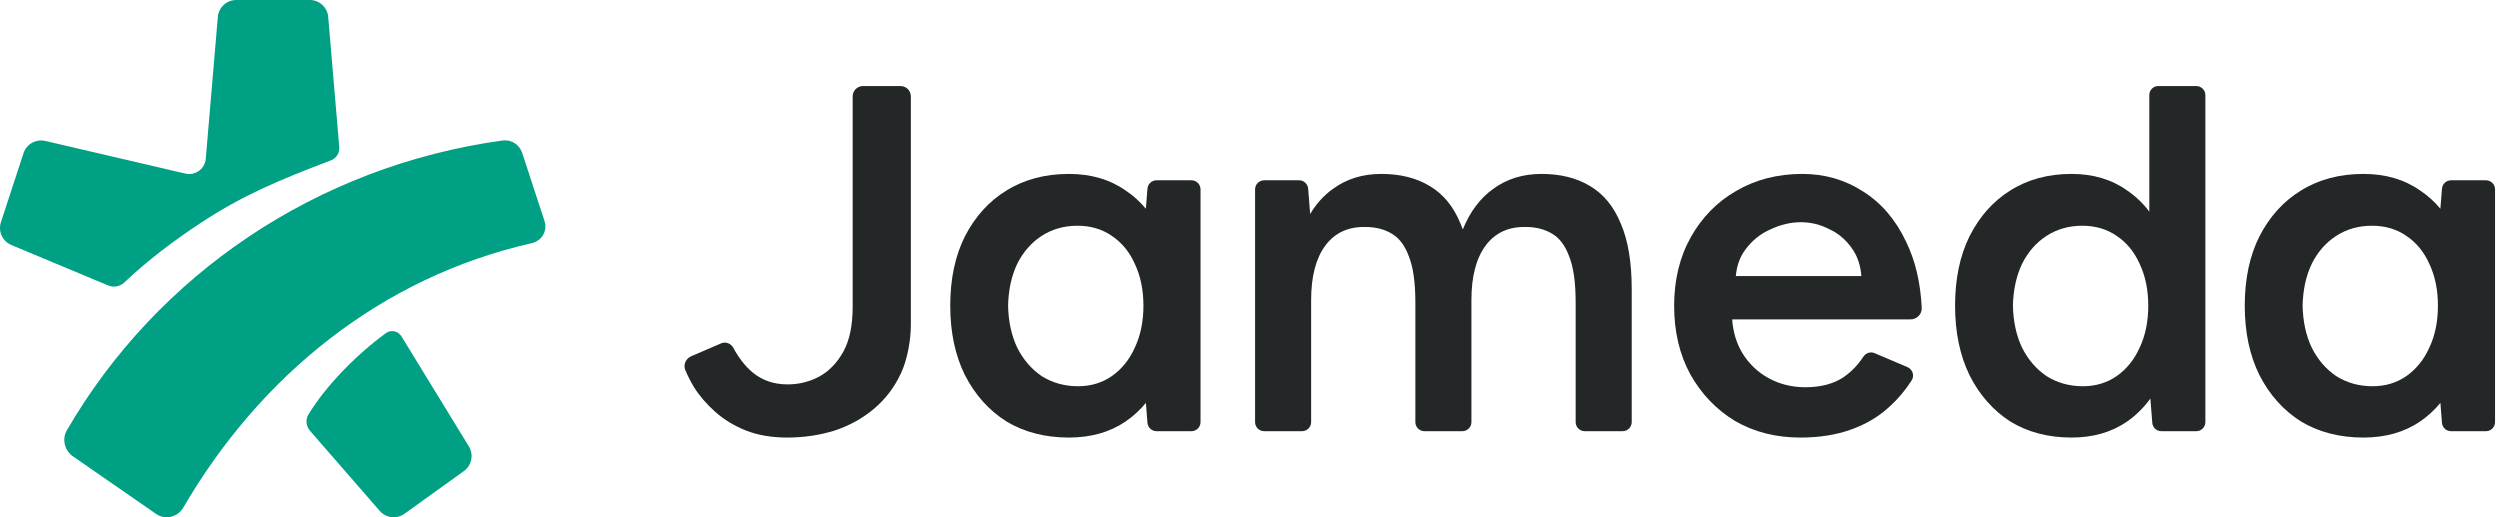
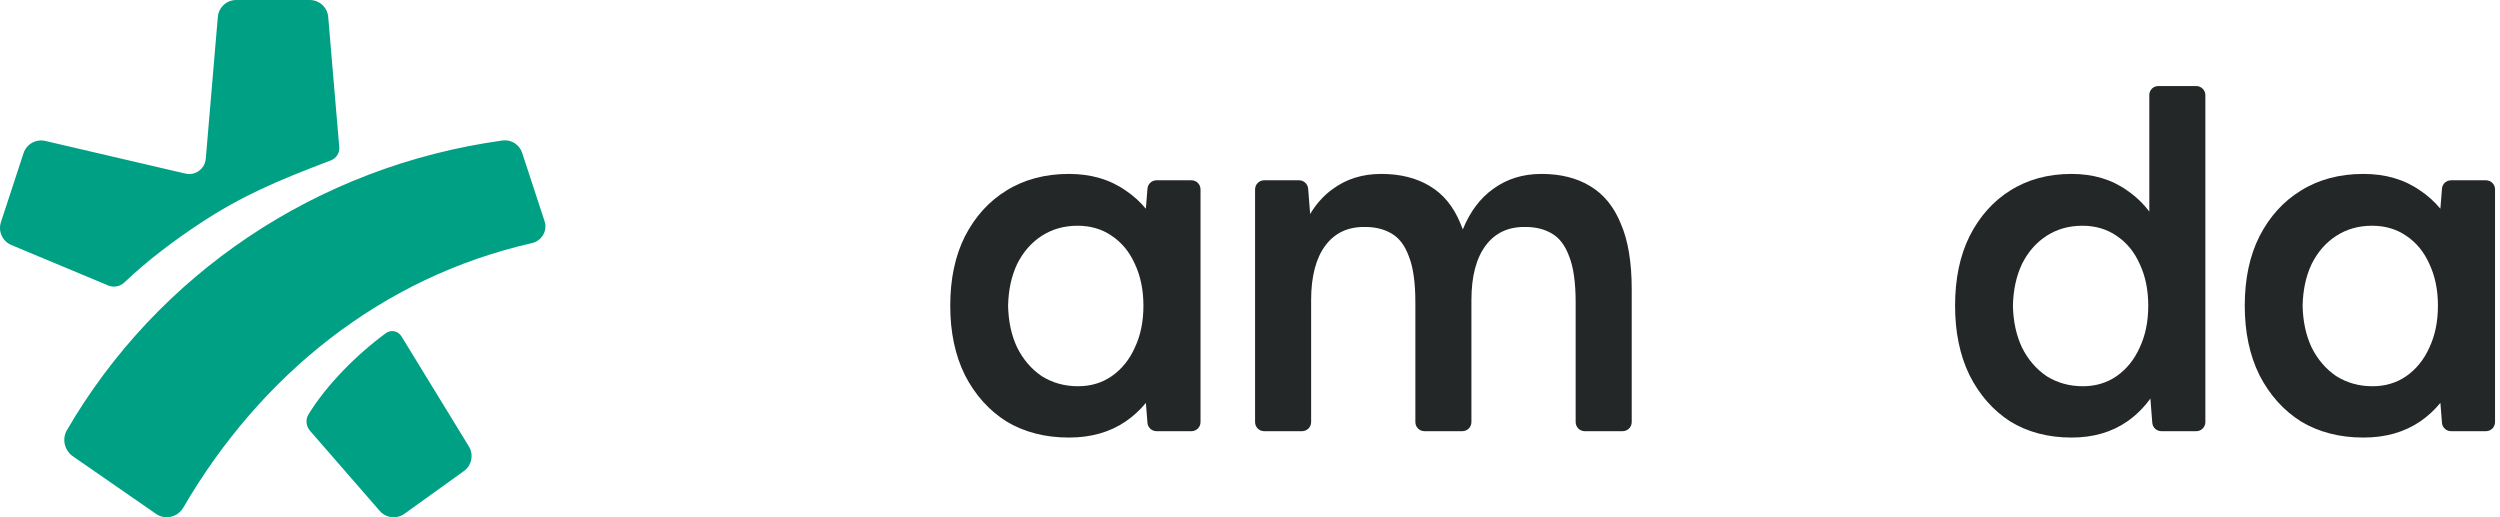
<svg xmlns="http://www.w3.org/2000/svg" width="232" height="48" viewBox="0 0 232 48" fill="none">
  <path fill-rule="evenodd" clip-rule="evenodd" d="M219.329 16.14C221.376 16.14 223.13 16.654 224.593 17.681C225.297 18.151 225.922 18.713 226.468 19.369L226.614 17.508C226.649 17.07 227.015 16.731 227.455 16.731H230.697C231.163 16.731 231.54 17.109 231.54 17.575V39.17C231.54 39.636 231.163 40.014 230.697 40.014H227.455C227.015 40.014 226.649 39.675 226.614 39.237L226.469 37.387C225.923 38.052 225.297 38.626 224.593 39.111C223.13 40.106 221.376 40.605 219.329 40.605C217.119 40.605 215.186 40.106 213.529 39.111C211.904 38.083 210.62 36.652 209.678 34.815C208.768 32.979 208.313 30.831 208.313 28.372C208.313 25.883 208.768 23.735 209.678 21.93C210.62 20.093 211.904 18.677 213.529 17.681C215.186 16.654 217.119 16.14 219.329 16.14ZM220.124 20.949C218.879 20.949 217.775 21.261 216.81 21.883C215.845 22.506 215.082 23.377 214.522 24.498C213.993 25.618 213.713 26.91 213.682 28.373C213.713 29.835 213.993 31.127 214.522 32.248C215.082 33.368 215.845 34.255 216.81 34.909C217.806 35.531 218.926 35.843 220.171 35.843C221.354 35.843 222.397 35.531 223.299 34.909C224.233 34.255 224.949 33.368 225.447 32.248C225.976 31.127 226.24 29.835 226.24 28.373C226.24 26.91 225.976 25.618 225.447 24.498C224.949 23.377 224.233 22.506 223.299 21.883C222.397 21.261 221.338 20.949 220.124 20.949Z" fill="#242727" />
  <path fill-rule="evenodd" clip-rule="evenodd" d="M203.814 7.986C204.28 7.986 204.658 8.364 204.658 8.829V39.17C204.658 39.636 204.28 40.014 203.814 40.014H200.573C200.133 40.014 199.767 39.675 199.732 39.237L199.555 36.985C198.95 37.822 198.234 38.531 197.406 39.111C195.971 40.106 194.25 40.605 192.241 40.605C190.072 40.605 188.175 40.106 186.549 39.111C184.955 38.083 183.695 36.652 182.77 34.815C181.878 32.979 181.431 30.831 181.431 28.372C181.431 25.883 181.878 23.735 182.77 21.93C183.695 20.093 184.955 18.677 186.549 17.681C188.175 16.654 190.072 16.14 192.241 16.14C194.25 16.14 195.971 16.654 197.406 17.681C198.189 18.213 198.873 18.865 199.456 19.636V8.816C199.456 8.358 199.827 7.986 200.286 7.986H203.814ZM193.242 20.949C191.997 20.949 190.892 21.261 189.927 21.883C188.963 22.506 188.2 23.377 187.64 24.498C187.111 25.618 186.831 26.91 186.799 28.373C186.831 29.835 187.111 31.127 187.64 32.248C188.2 33.368 188.963 34.255 189.927 34.909C190.923 35.531 192.044 35.843 193.289 35.843C194.472 35.843 195.514 35.531 196.417 34.909C197.351 34.255 198.067 33.368 198.565 32.248C199.094 31.127 199.358 29.835 199.358 28.373C199.358 26.91 199.094 25.618 198.565 24.498C198.067 23.377 197.351 22.506 196.417 21.883C195.514 21.261 194.456 20.949 193.242 20.949Z" fill="#242727" />
-   <path fill-rule="evenodd" clip-rule="evenodd" d="M167.258 16.14C169.342 16.14 171.224 16.685 172.903 17.774C174.583 18.833 175.905 20.373 176.869 22.396C177.736 24.158 178.225 26.218 178.337 28.57C178.365 29.159 177.884 29.638 177.293 29.638H160.745C160.827 30.796 161.134 31.822 161.659 32.714C162.281 33.742 163.105 34.535 164.132 35.095C165.158 35.656 166.294 35.936 167.538 35.936C168.968 35.936 170.15 35.624 171.084 35.002C171.817 34.488 172.426 33.858 172.91 33.113C173.135 32.768 173.57 32.606 173.949 32.767L176.997 34.06C177.481 34.266 177.689 34.843 177.408 35.288C176.84 36.187 176.163 36.994 175.376 37.71C174.381 38.644 173.183 39.359 171.783 39.858C170.415 40.355 168.844 40.605 167.071 40.605C164.8 40.605 162.779 40.091 161.006 39.064C159.264 38.006 157.88 36.558 156.853 34.722C155.858 32.886 155.36 30.769 155.36 28.372C155.36 25.976 155.874 23.859 156.9 22.023C157.926 20.187 159.326 18.755 161.099 17.728C162.903 16.67 164.956 16.14 167.258 16.14ZM167.118 20.622C166.185 20.622 165.252 20.84 164.318 21.276C163.385 21.681 162.608 22.303 161.986 23.143C161.473 23.81 161.173 24.634 161.083 25.617H172.738C172.657 24.634 172.384 23.81 171.923 23.143C171.364 22.303 170.648 21.681 169.777 21.276C168.937 20.84 168.051 20.622 167.118 20.622Z" fill="#242727" />
  <path d="M143.052 16.14C144.814 16.14 146.312 16.513 147.546 17.258C148.809 18.003 149.764 19.168 150.41 20.751C151.086 22.304 151.424 24.337 151.424 26.852V39.17C151.424 39.636 151.046 40.014 150.58 40.014H147.065C146.599 40.014 146.221 39.636 146.221 39.17V28.063C146.221 26.212 146.016 24.785 145.62 23.797C145.251 22.777 144.707 22.067 143.999 21.665C143.319 21.264 142.512 21.063 141.577 21.063C139.991 21.032 138.753 21.604 137.875 22.778C136.996 23.953 136.548 25.644 136.548 27.838V39.17C136.548 39.636 136.171 40.014 135.705 40.014H132.19C131.724 40.014 131.346 39.636 131.346 39.17V28.063C131.346 26.212 131.141 24.785 130.744 23.797C130.376 22.777 129.832 22.067 129.124 21.665C128.444 21.264 127.637 21.063 126.702 21.063C125.115 21.032 123.878 21.604 122.999 22.778C122.121 23.953 121.673 25.644 121.673 27.838V39.17C121.673 39.636 121.295 40.014 120.83 40.014H117.315C116.849 40.014 116.471 39.636 116.471 39.17V17.575C116.471 17.109 116.849 16.731 117.315 16.731H120.556C120.996 16.731 121.362 17.07 121.397 17.508L121.582 19.86C122.157 18.901 122.857 18.126 123.682 17.538C124.946 16.606 126.444 16.14 128.177 16.14C129.939 16.14 131.437 16.513 132.671 17.258C133.934 18.003 134.889 19.168 135.535 20.751C135.611 20.925 135.682 21.105 135.749 21.291C136.419 19.646 137.355 18.395 138.558 17.538C139.821 16.606 141.319 16.14 143.052 16.14Z" fill="#242727" />
  <path fill-rule="evenodd" clip-rule="evenodd" d="M99.198 16.14C101.245 16.14 103 16.654 104.462 17.681C105.166 18.151 105.791 18.713 106.337 19.369L106.484 17.508C106.518 17.07 106.884 16.731 107.325 16.731H110.566C111.032 16.731 111.409 17.109 111.409 17.575V39.17C111.409 39.636 111.032 40.014 110.566 40.014H107.325C106.884 40.014 106.518 39.675 106.484 39.237L106.338 37.387C105.792 38.052 105.167 38.626 104.462 39.111C103 40.106 101.245 40.605 99.198 40.605C96.988 40.605 95.055 40.106 93.398 39.111C91.773 38.083 90.49 36.652 89.547 34.815C88.638 32.979 88.183 30.831 88.183 28.372C88.183 25.883 88.638 23.735 89.547 21.93C90.49 20.093 91.773 18.677 93.398 17.681C95.055 16.654 96.988 16.14 99.198 16.14ZM99.994 20.949C98.749 20.949 97.644 21.261 96.679 21.883C95.714 22.506 94.952 23.377 94.391 24.498C93.862 25.618 93.582 26.91 93.551 28.373C93.582 29.835 93.862 31.127 94.391 32.248C94.952 33.368 95.714 34.255 96.679 34.909C97.675 35.531 98.795 35.843 100.04 35.843C101.223 35.843 102.266 35.531 103.168 34.909C104.102 34.255 104.818 33.368 105.316 32.248C105.845 31.127 106.11 29.835 106.11 28.373C106.11 26.91 105.845 25.618 105.316 24.498C104.818 23.377 104.102 22.506 103.168 21.883C102.266 21.261 101.208 20.949 99.994 20.949Z" fill="#242727" />
-   <path d="M73.042 40.605C71.615 40.605 70.343 40.387 69.226 39.953C68.14 39.519 67.194 38.945 66.387 38.231C65.58 37.517 64.913 36.742 64.386 35.904C64.073 35.376 63.809 34.854 63.595 34.338C63.386 33.835 63.648 33.274 64.148 33.058L66.92 31.862C67.346 31.678 67.837 31.875 68.056 32.284C68.55 33.207 69.141 33.964 69.831 34.555C70.73 35.299 71.816 35.672 73.088 35.672C74.112 35.672 75.074 35.439 75.974 34.974C76.904 34.477 77.664 33.702 78.254 32.647C78.843 31.592 79.128 30.194 79.128 28.457V8.942C79.128 8.414 79.556 7.986 80.084 7.986H83.571C84.099 7.986 84.527 8.414 84.527 8.942V30.186C84.527 31.466 84.226 33.345 83.606 34.648C83.016 35.92 82.194 37.006 81.139 37.905C80.084 38.805 78.859 39.488 77.463 39.953C76.067 40.387 74.593 40.605 73.042 40.605Z" fill="#242727" />
  <path fill-rule="evenodd" clip-rule="evenodd" d="M2.183 14.217C2.459 13.371 3.337 12.878 4.203 13.079L17.205 16.109C18.122 16.323 19.015 15.674 19.095 14.736L20.214 1.571C20.29 0.683 21.033 0 21.924 0H28.747C29.639 0 30.382 0.683 30.458 1.571L31.483 13.655C31.529 14.191 31.211 14.692 30.708 14.883C25.629 16.809 22.4 18.201 18.613 20.696C16.168 22.306 13.713 24.145 11.55 26.203C11.146 26.587 10.554 26.706 10.04 26.491L1.055 22.737C0.229 22.392 -0.193 21.47 0.086 20.619L2.183 14.217ZM37.534 47.678C36.814 48.194 35.819 48.079 35.237 47.41L28.777 39.986C28.404 39.558 28.329 38.943 28.625 38.459C30.284 35.745 33.082 32.912 35.816 30.912C36.289 30.566 36.949 30.712 37.254 31.211L43.51 41.426C43.979 42.193 43.778 43.192 43.048 43.716L37.534 47.678ZM14.491 47.694C15.331 48.276 16.49 47.997 17.005 47.113C24.154 34.848 35.358 25.738 49.362 22.561C50.272 22.355 50.828 21.418 50.538 20.532L48.459 14.191C48.206 13.418 47.443 12.926 46.636 13.037C29.342 15.423 14.585 25.508 6.211 39.917C5.728 40.749 5.984 41.806 6.775 42.353L14.491 47.694Z" fill="#00A085" />
</svg>